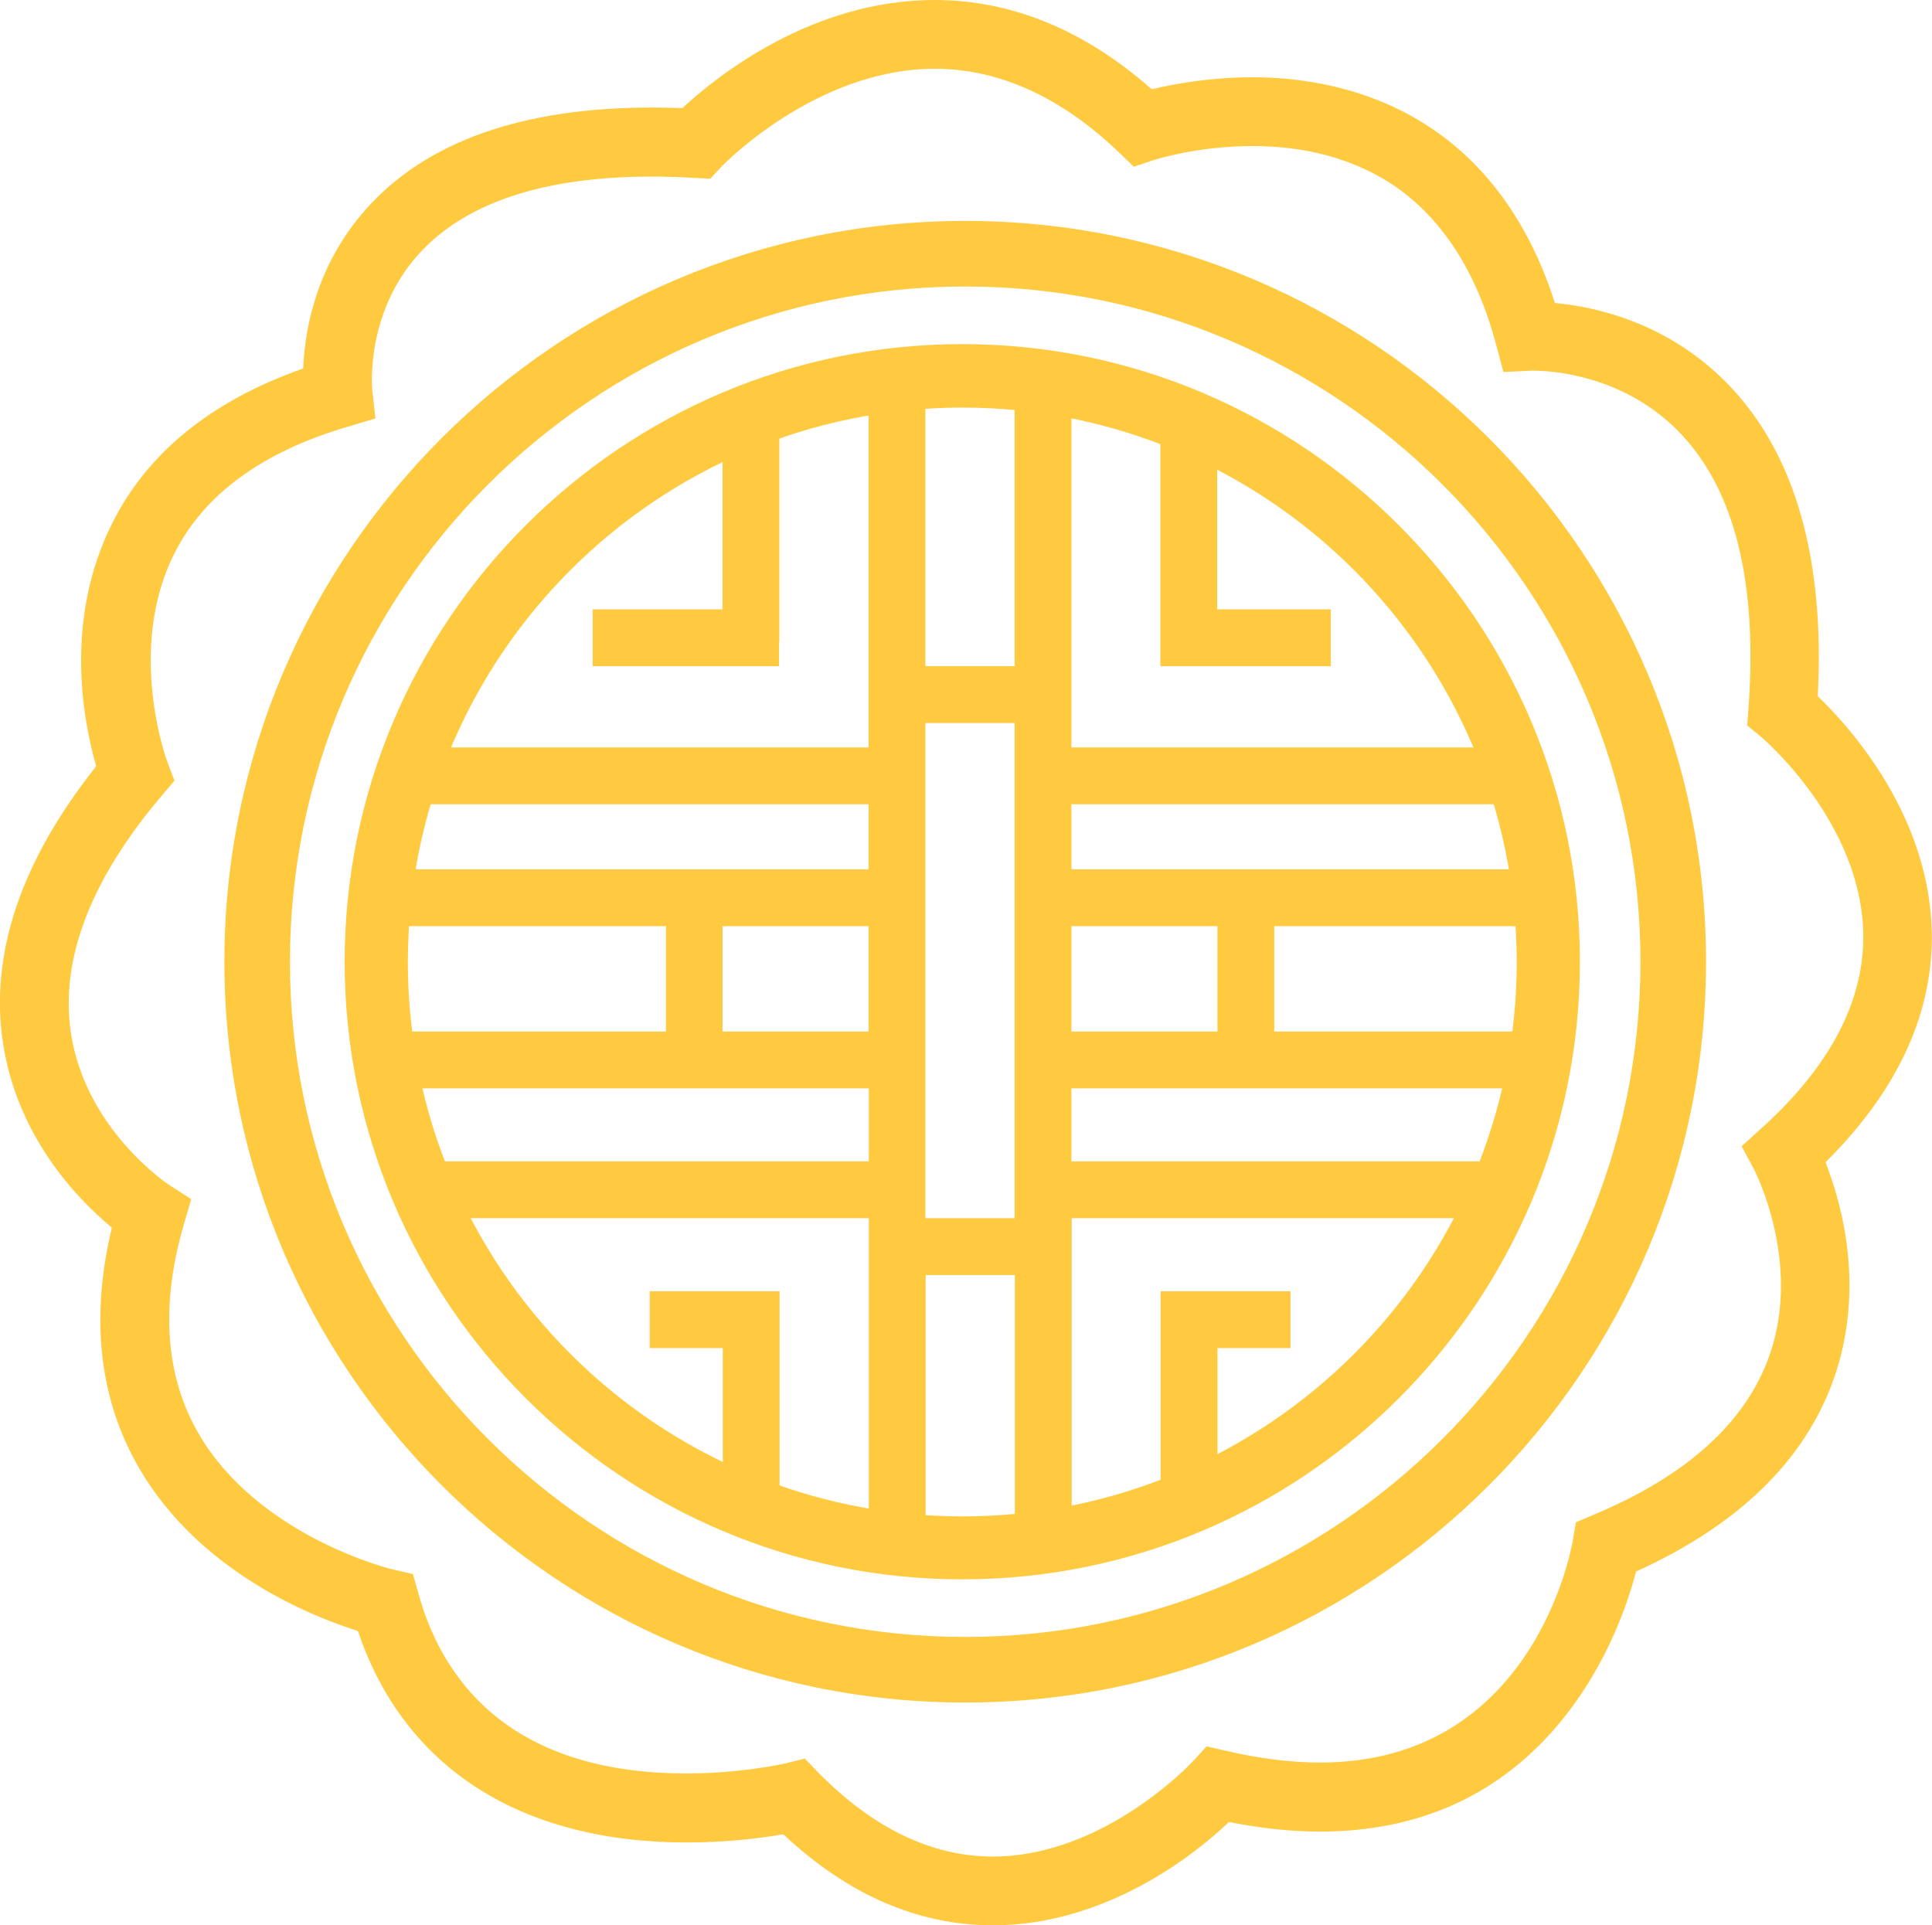
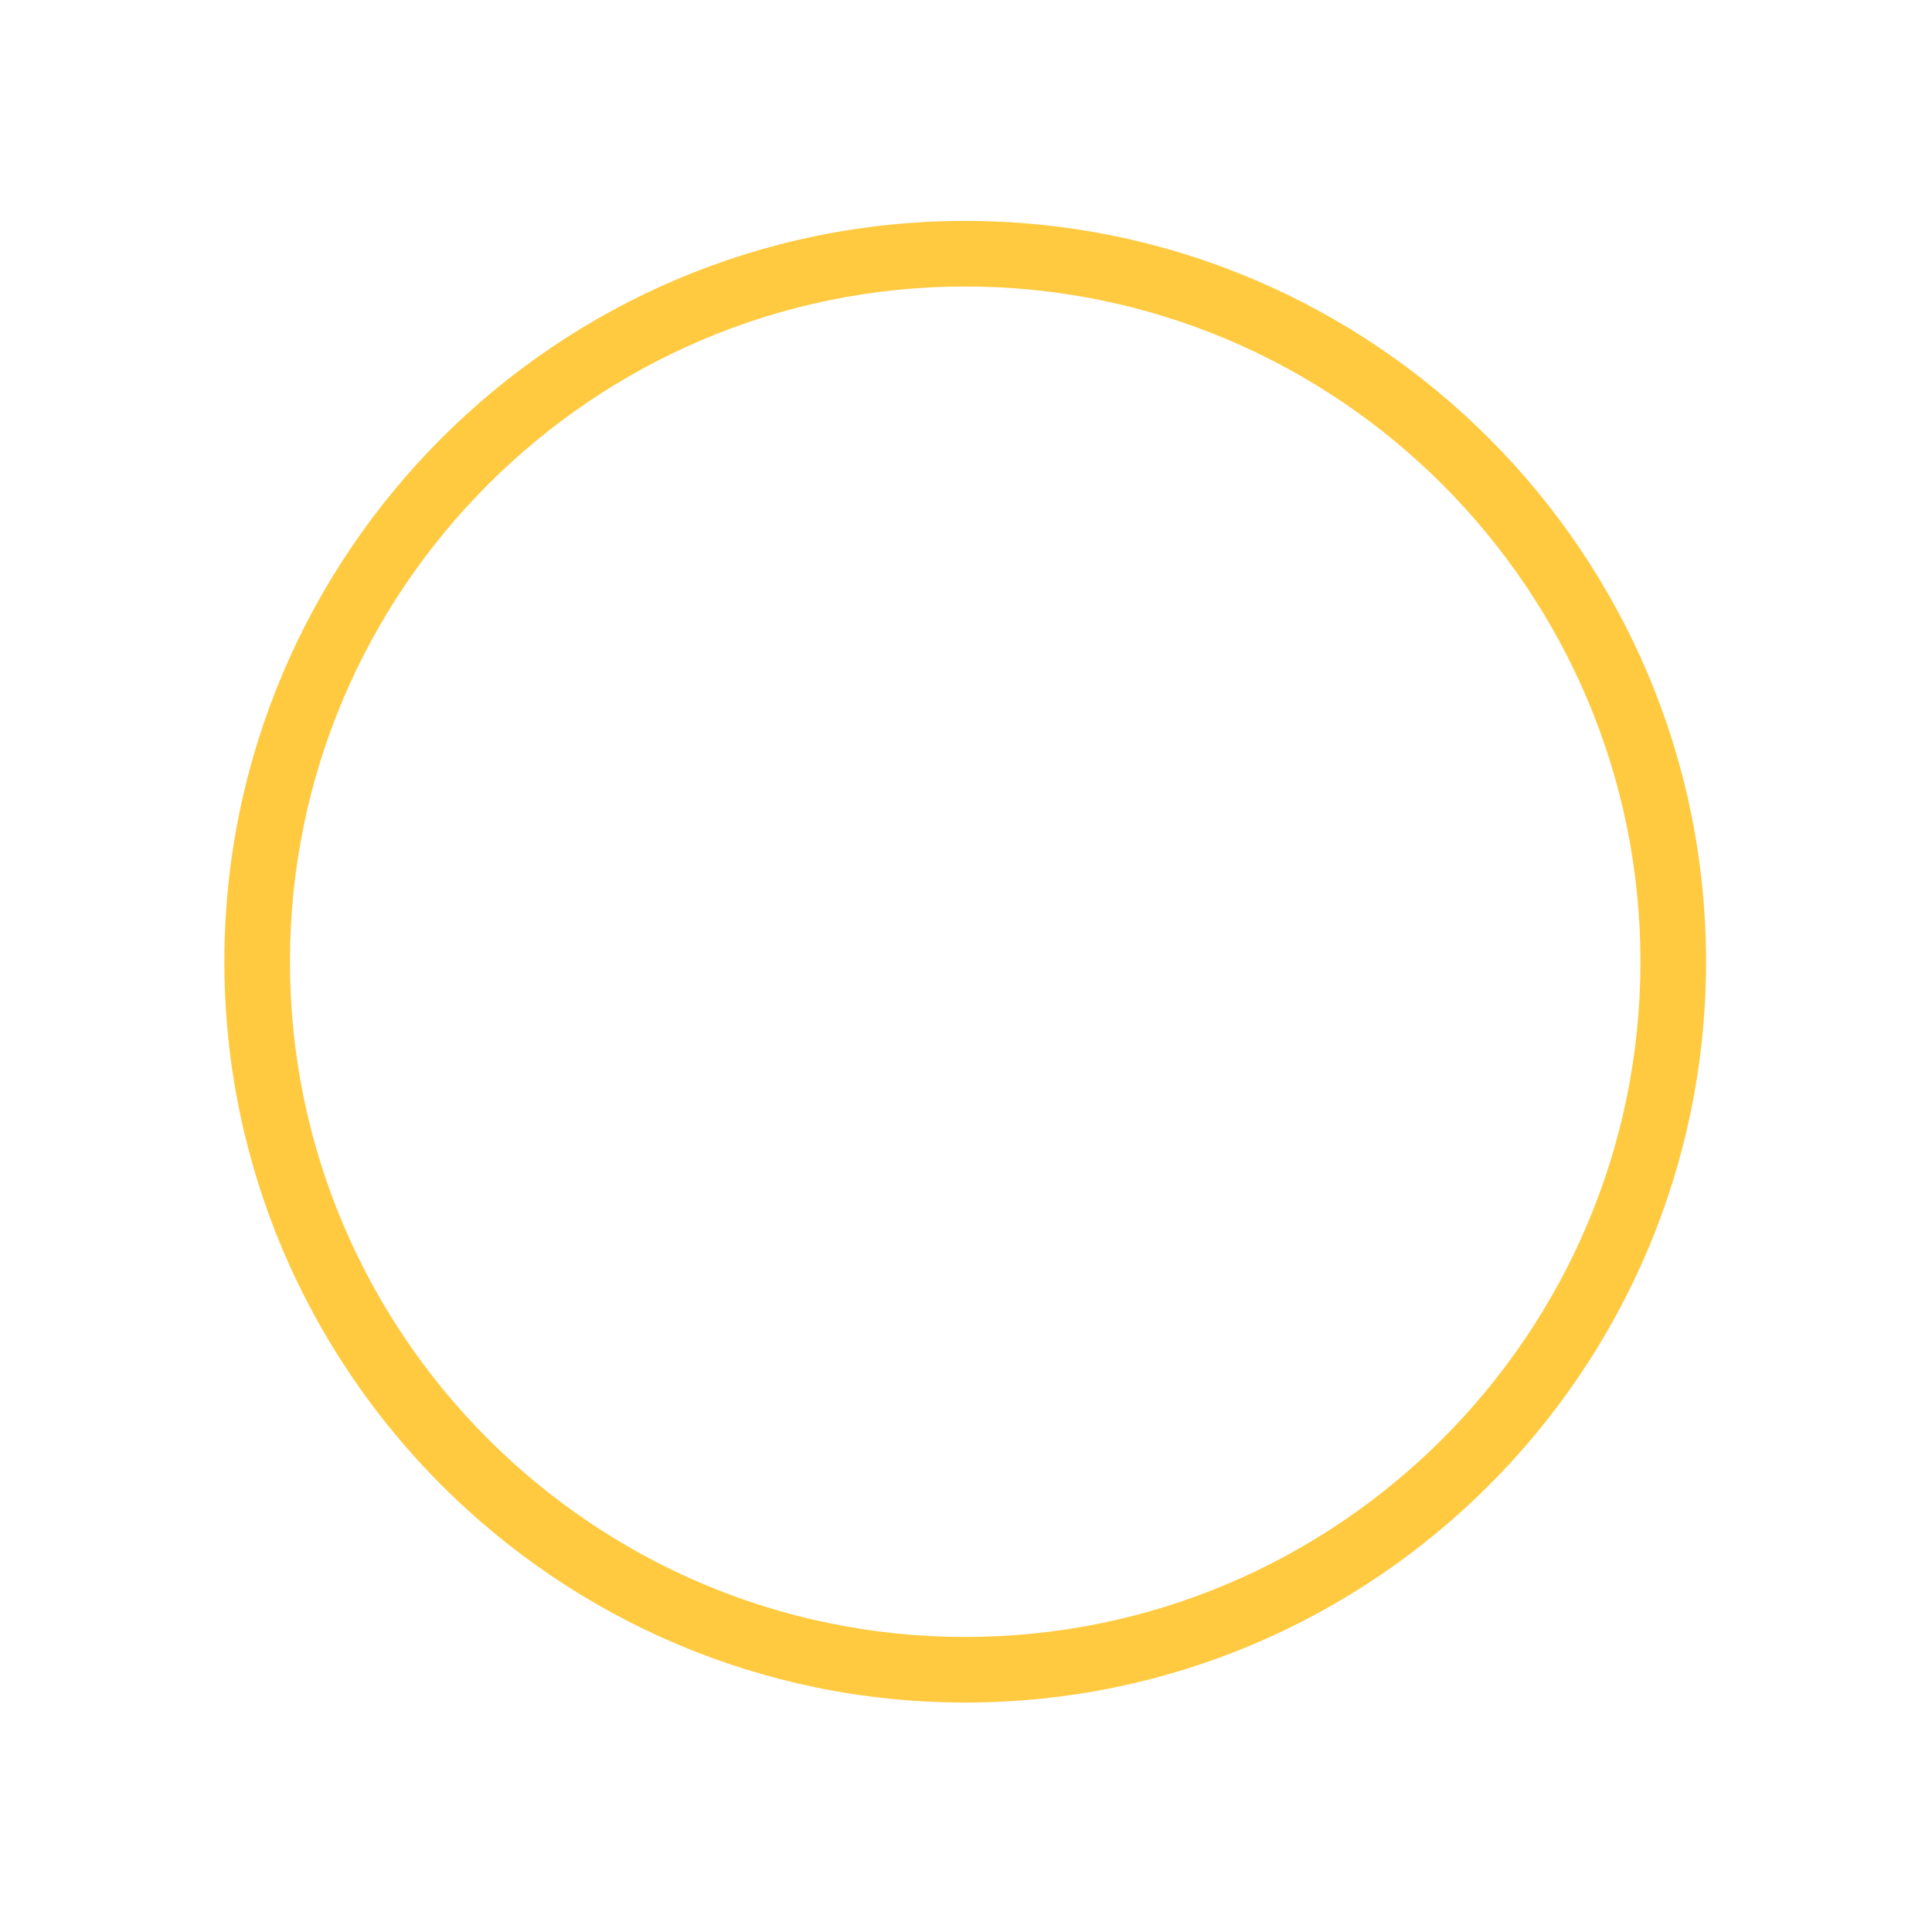
<svg xmlns="http://www.w3.org/2000/svg" x="0px" y="0px" viewBox="0 0 727.6 725.1" style="enable-background:new 0 0 727.6 725.1;" xml:space="preserve">
  <style type="text/css">
	.st0{fill:#FFCA40;}
</style>
  <g>
-     <path class="st0" d="M373.9,725.1c-28,0-54.4-11.4-78.6-34l-0.4-0.3l-0.5,0.1c-8.1,1.4-20.8,3-35.8,3   c-62.4,0-106.3-28.1-123.6-79.1l-0.2-0.5l-0.5-0.2c-17-5.4-59.1-22.1-81.8-61C37.5,527.4,33.9,497,42,462.9l0.1-0.6l-0.5-0.4   c-12.9-10.8-35.2-34.1-40.5-69.2c-5-33.3,6.7-68.2,34.8-103.7l0.3-0.4l-0.1-0.5c-5.3-18.7-11.5-55.5,6-90.7   c13.2-26.7,37.3-46.3,71.5-58.4l0.6-0.2l0-0.7c0.8-15.8,5.5-38.9,23.7-59.4c22.6-25.4,58.8-38.2,107.6-38.2c3.6,0,7.3,0.1,11.1,0.2   l0.4,0l0.3-0.3C270.5,28.3,306,0,352,0c28.8,0,56.2,11.2,81.4,33.3l0.4,0.3l0.5-0.1c8.4-2,21.8-4.4,37.4-4.4   c32.2,0,89.8,11,113.7,84.4l0.2,0.6l0.7,0.1c14.8,1.4,43.1,7.5,65.9,32c24.1,25.9,35,64.8,32.4,115.5l0,0.5l0.3,0.3   c12.5,12.1,41.6,44.9,42.6,88.2c0.7,30.5-12.6,59.7-39.5,86.5l-0.5,0.5l0.2,0.6c6.2,15.9,14.7,47.5,2.9,81   c-10.8,30.6-35.7,54.9-74.1,72.4l-0.4,0.2l-0.1,0.5c-3.1,11.8-10.9,34.6-27.6,55.2c-22.7,28-53.4,42.2-91.3,42.2   c-10.7,0-22-1.2-33.7-3.5l-0.5-0.1l-0.4,0.3C450.3,698.1,416.8,725.1,373.9,725.1z M308.3,667.7c20.6,20.9,42.7,31.5,65.6,31.5   c42.1,0,75.1-35.6,75.4-35.9l5.1-5.6l7.4,1.7c12.5,2.9,24.4,4.4,35.4,4.4c80,0,94.5-80,95.1-83.5l1.2-7l6.6-2.8   c35-14.6,57.3-34.7,66.2-59.8c12.5-35.2-5.5-69.7-5.6-70.1l-4.8-8.9l7.5-6.8c26-23.5,38.9-48.3,38.3-73.7   c-1-41.5-37.1-72.5-38.6-73.8l-5.1-4.2l0.5-6.7c3.4-46.6-5-81.2-25.1-102.7c-21.4-23-50.2-24.2-55.7-24.2c-0.5,0-0.8,0-1,0   l-10.5,0.5l-2.7-10.1c-7.4-28-20.8-48.5-39.7-60.9C509.3,59.8,491.8,55,471.7,55c-20.7,0-36.6,5.1-37.3,5.3l-7.4,2.5l-5.6-5.4   c-21.8-20.9-45.2-31.5-69.4-31.5c-44.8,0-80.1,36.6-80.4,37l-4.1,4.4l-6-0.3c-5.4-0.3-10.8-0.5-15.9-0.5c-41,0-70.6,9.9-88.1,29.4   c-19.8,22.1-17.4,49.8-17.3,51l1.2,10.7l-10.4,3.1c-32.4,9.5-54.5,25.7-65.6,48.3c-17.8,36-2.6,77.4-2.4,77.9l2.7,7.1l-4.9,5.8   C34,331.4,22.6,361.4,26.7,389c5.5,36.5,36.8,57.2,37.2,57.4l8.1,5.2l-2.7,9.3c-9,30.8-7.1,57.4,5.6,79.2   c22.7,38.8,72.6,50.9,73.1,51l7.5,1.7l2.1,7.4c8.5,30.9,33,67.7,100.9,67.7c19.5,0,34.6-3.2,37.4-3.8l7.2-1.8L308.3,667.7z" />
-   </g>
+     </g>
  <g>
-     <path class="st0" d="M362.4,594.8c-128.3,0-232.6-104.4-232.6-232.6c0-128.3,104.4-232.6,232.6-232.6   C490.7,129.6,595,234,595,362.2C595,490.5,490.7,594.8,362.4,594.8z M362.4,153.5c-115.1,0-208.8,93.6-208.8,208.8   c0,115.1,93.6,208.8,208.8,208.8c115.1,0,208.8-93.6,208.8-208.8C571.1,247.1,477.5,153.5,362.4,153.5z" />
-   </g>
+     </g>
  <path class="st0" d="M363.5,641.2c-153.8,0-279-125.2-279-279c0-153.9,125.2-279,279-279c153.9,0,279,125.2,279,279  C642.5,516.1,517.4,641.2,363.5,641.2z M363.5,107.9c-140.2,0-254.3,114.1-254.3,254.3c0,140.2,114.1,254.3,254.3,254.3  c140.2,0,254.3-114.1,254.3-254.3C617.8,222,503.7,107.9,363.5,107.9z" />
-   <path class="st0" d="M583.7,348.8v-21.4H403.5v-24.5h177.1L568,281.5H403.5V137.8h-21.4v113.1h-33.6V137.8h-21.4v143.7h-171v21.4  h171v24.5H143.9v21.4h106.9v39.7H143.9v21.4h183.3v27.5h-171v21.4h171v119.2h21.4v-97.8h33.6v97.8h21.4V458.8h164.9v-21.4H403.5  v-27.5h180.2v-21.4H479.9v-39.7L583.7,348.8L583.7,348.8z M327.1,388.5h-55v-39.7h55L327.1,388.5L327.1,388.5z M382.1,458.8h-33.6  V272.3h33.6V458.8z M458.5,388.5h-55v-39.7h55V388.5z M293.5,241.7L293.5,241.7v-85.6h-21.4v73.4h-48.9v21.4h70.2V241.7z   M437.1,250.9h64.1v-21.4h-42.8v-73.4h-21.4v85.6h0V250.9L437.1,250.9z M437.1,507.7L437.1,507.7l0,58.1h21.4v-58.1H486v-21.4h-48.9  L437.1,507.7L437.1,507.7z M244.7,507.7h27.5v58.1h21.4v-79.5h-48.9V507.7z" />
</svg>